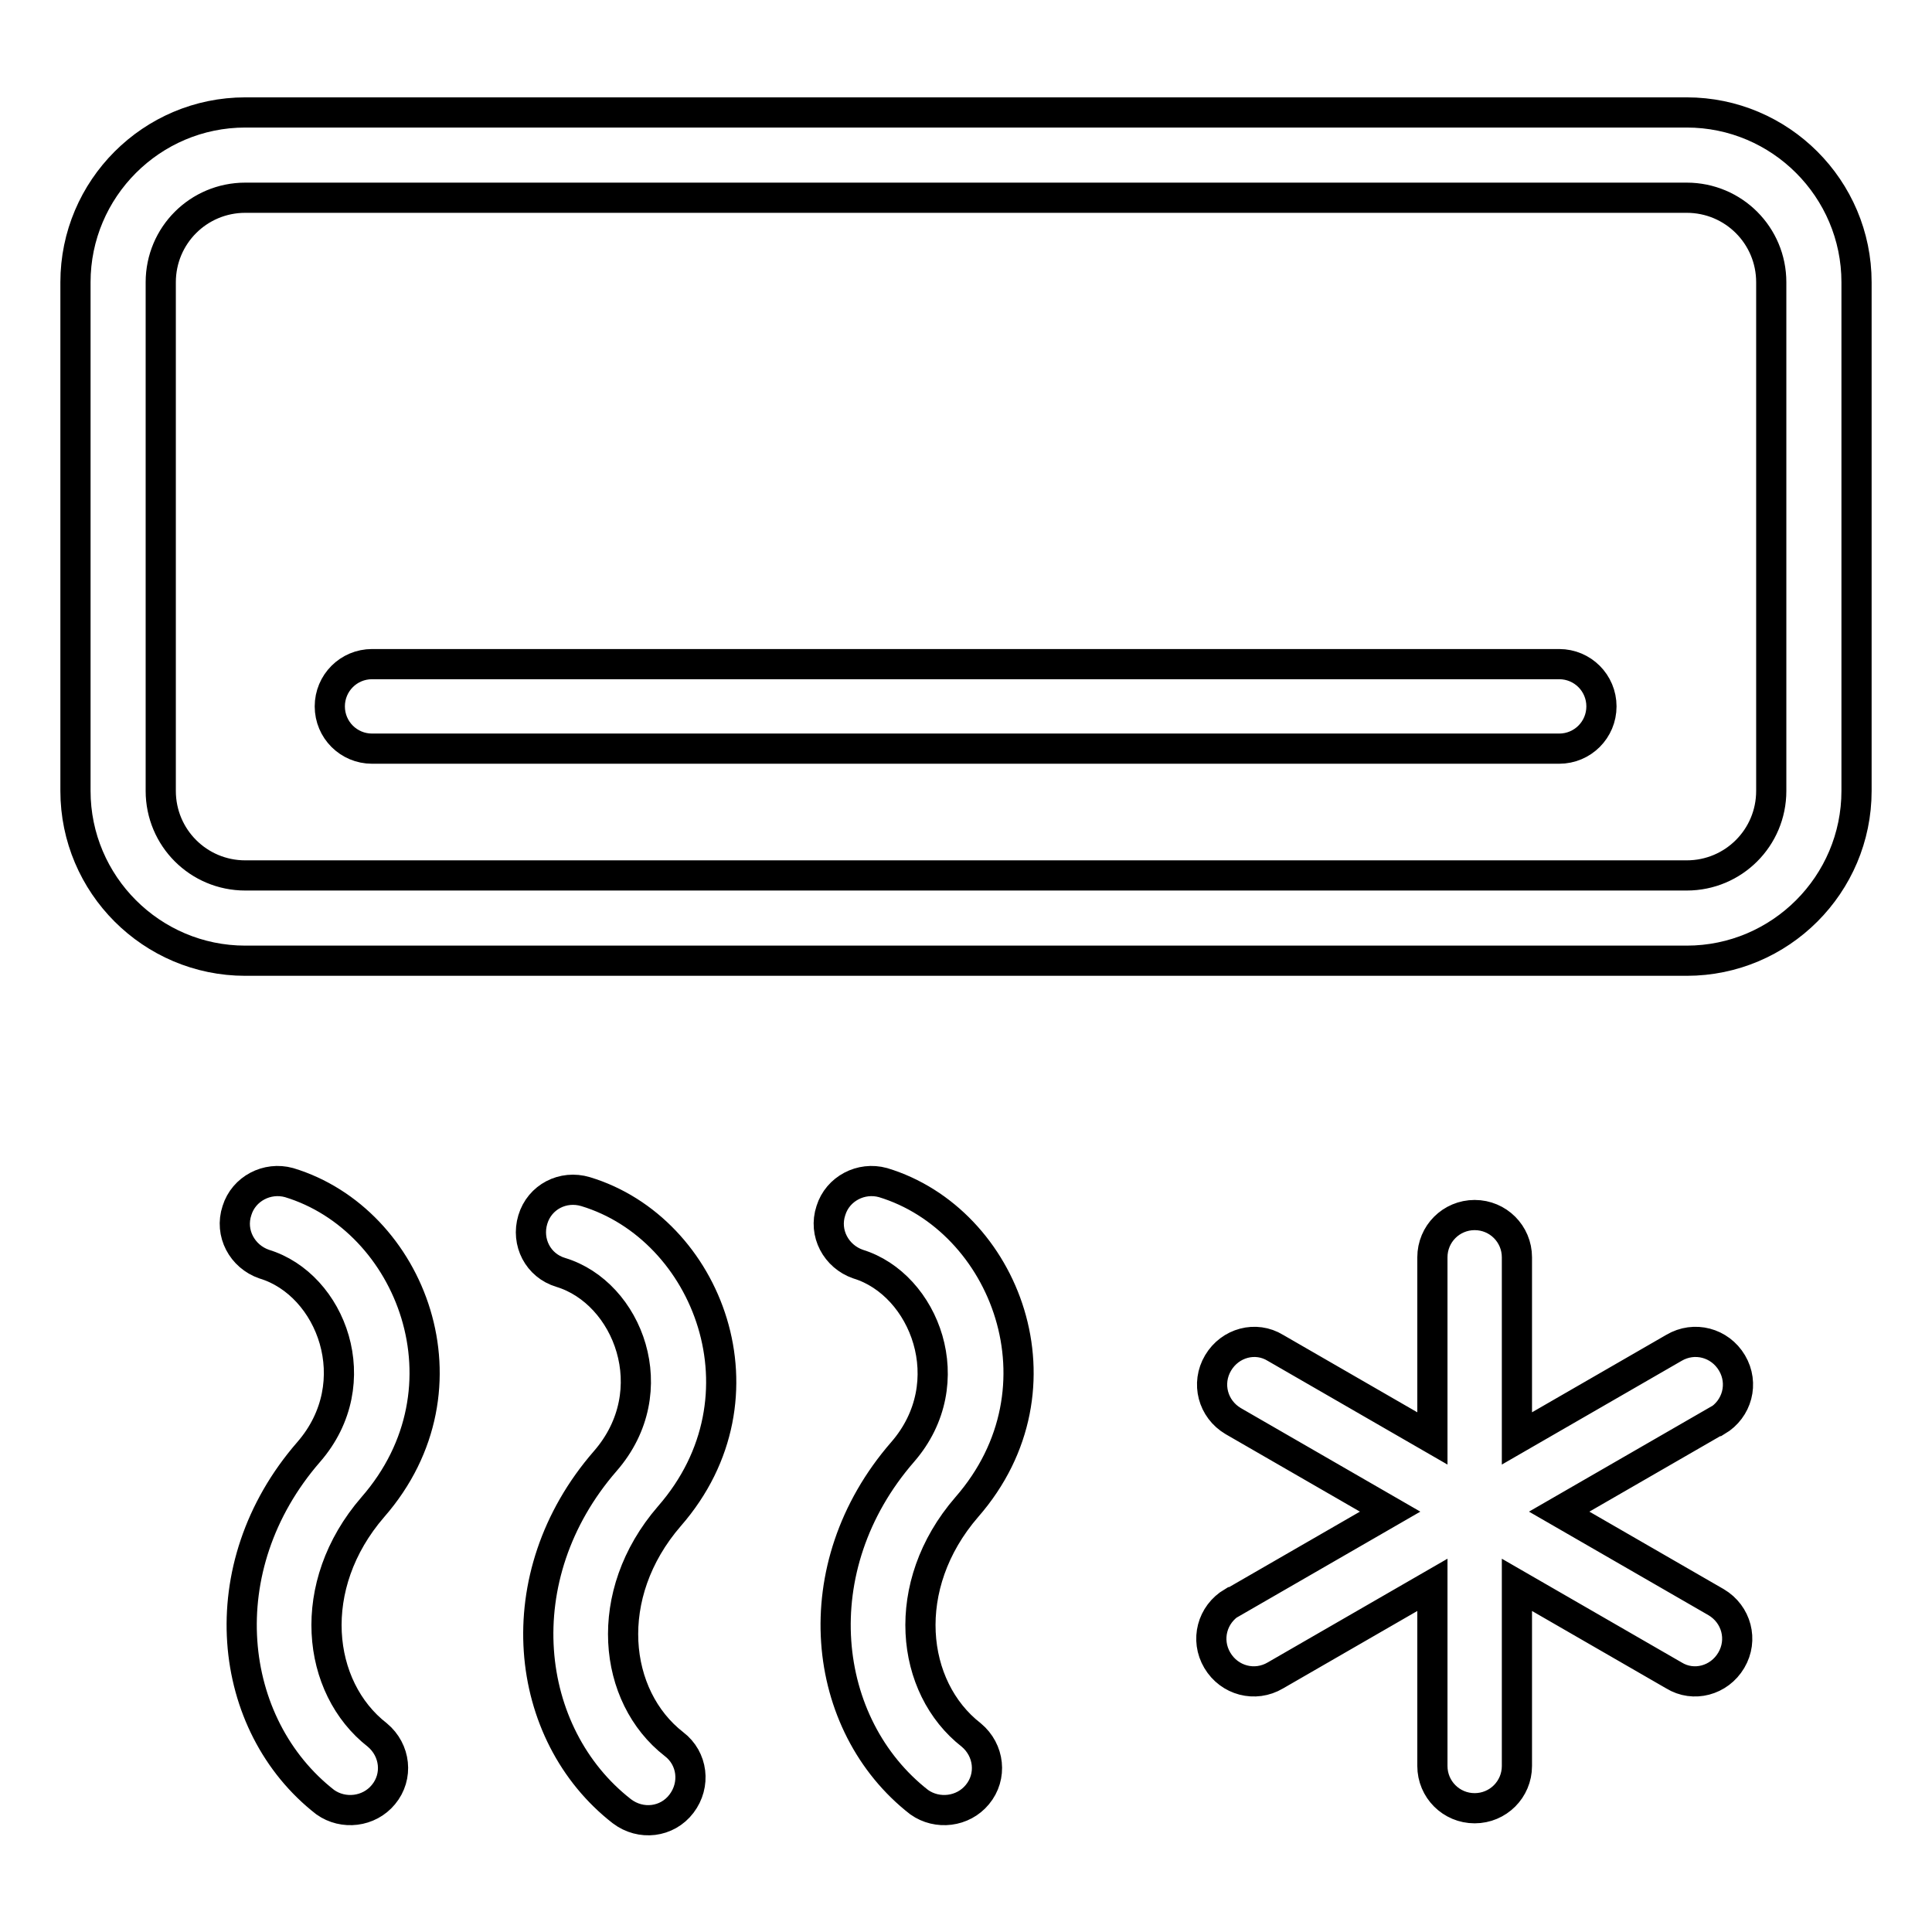
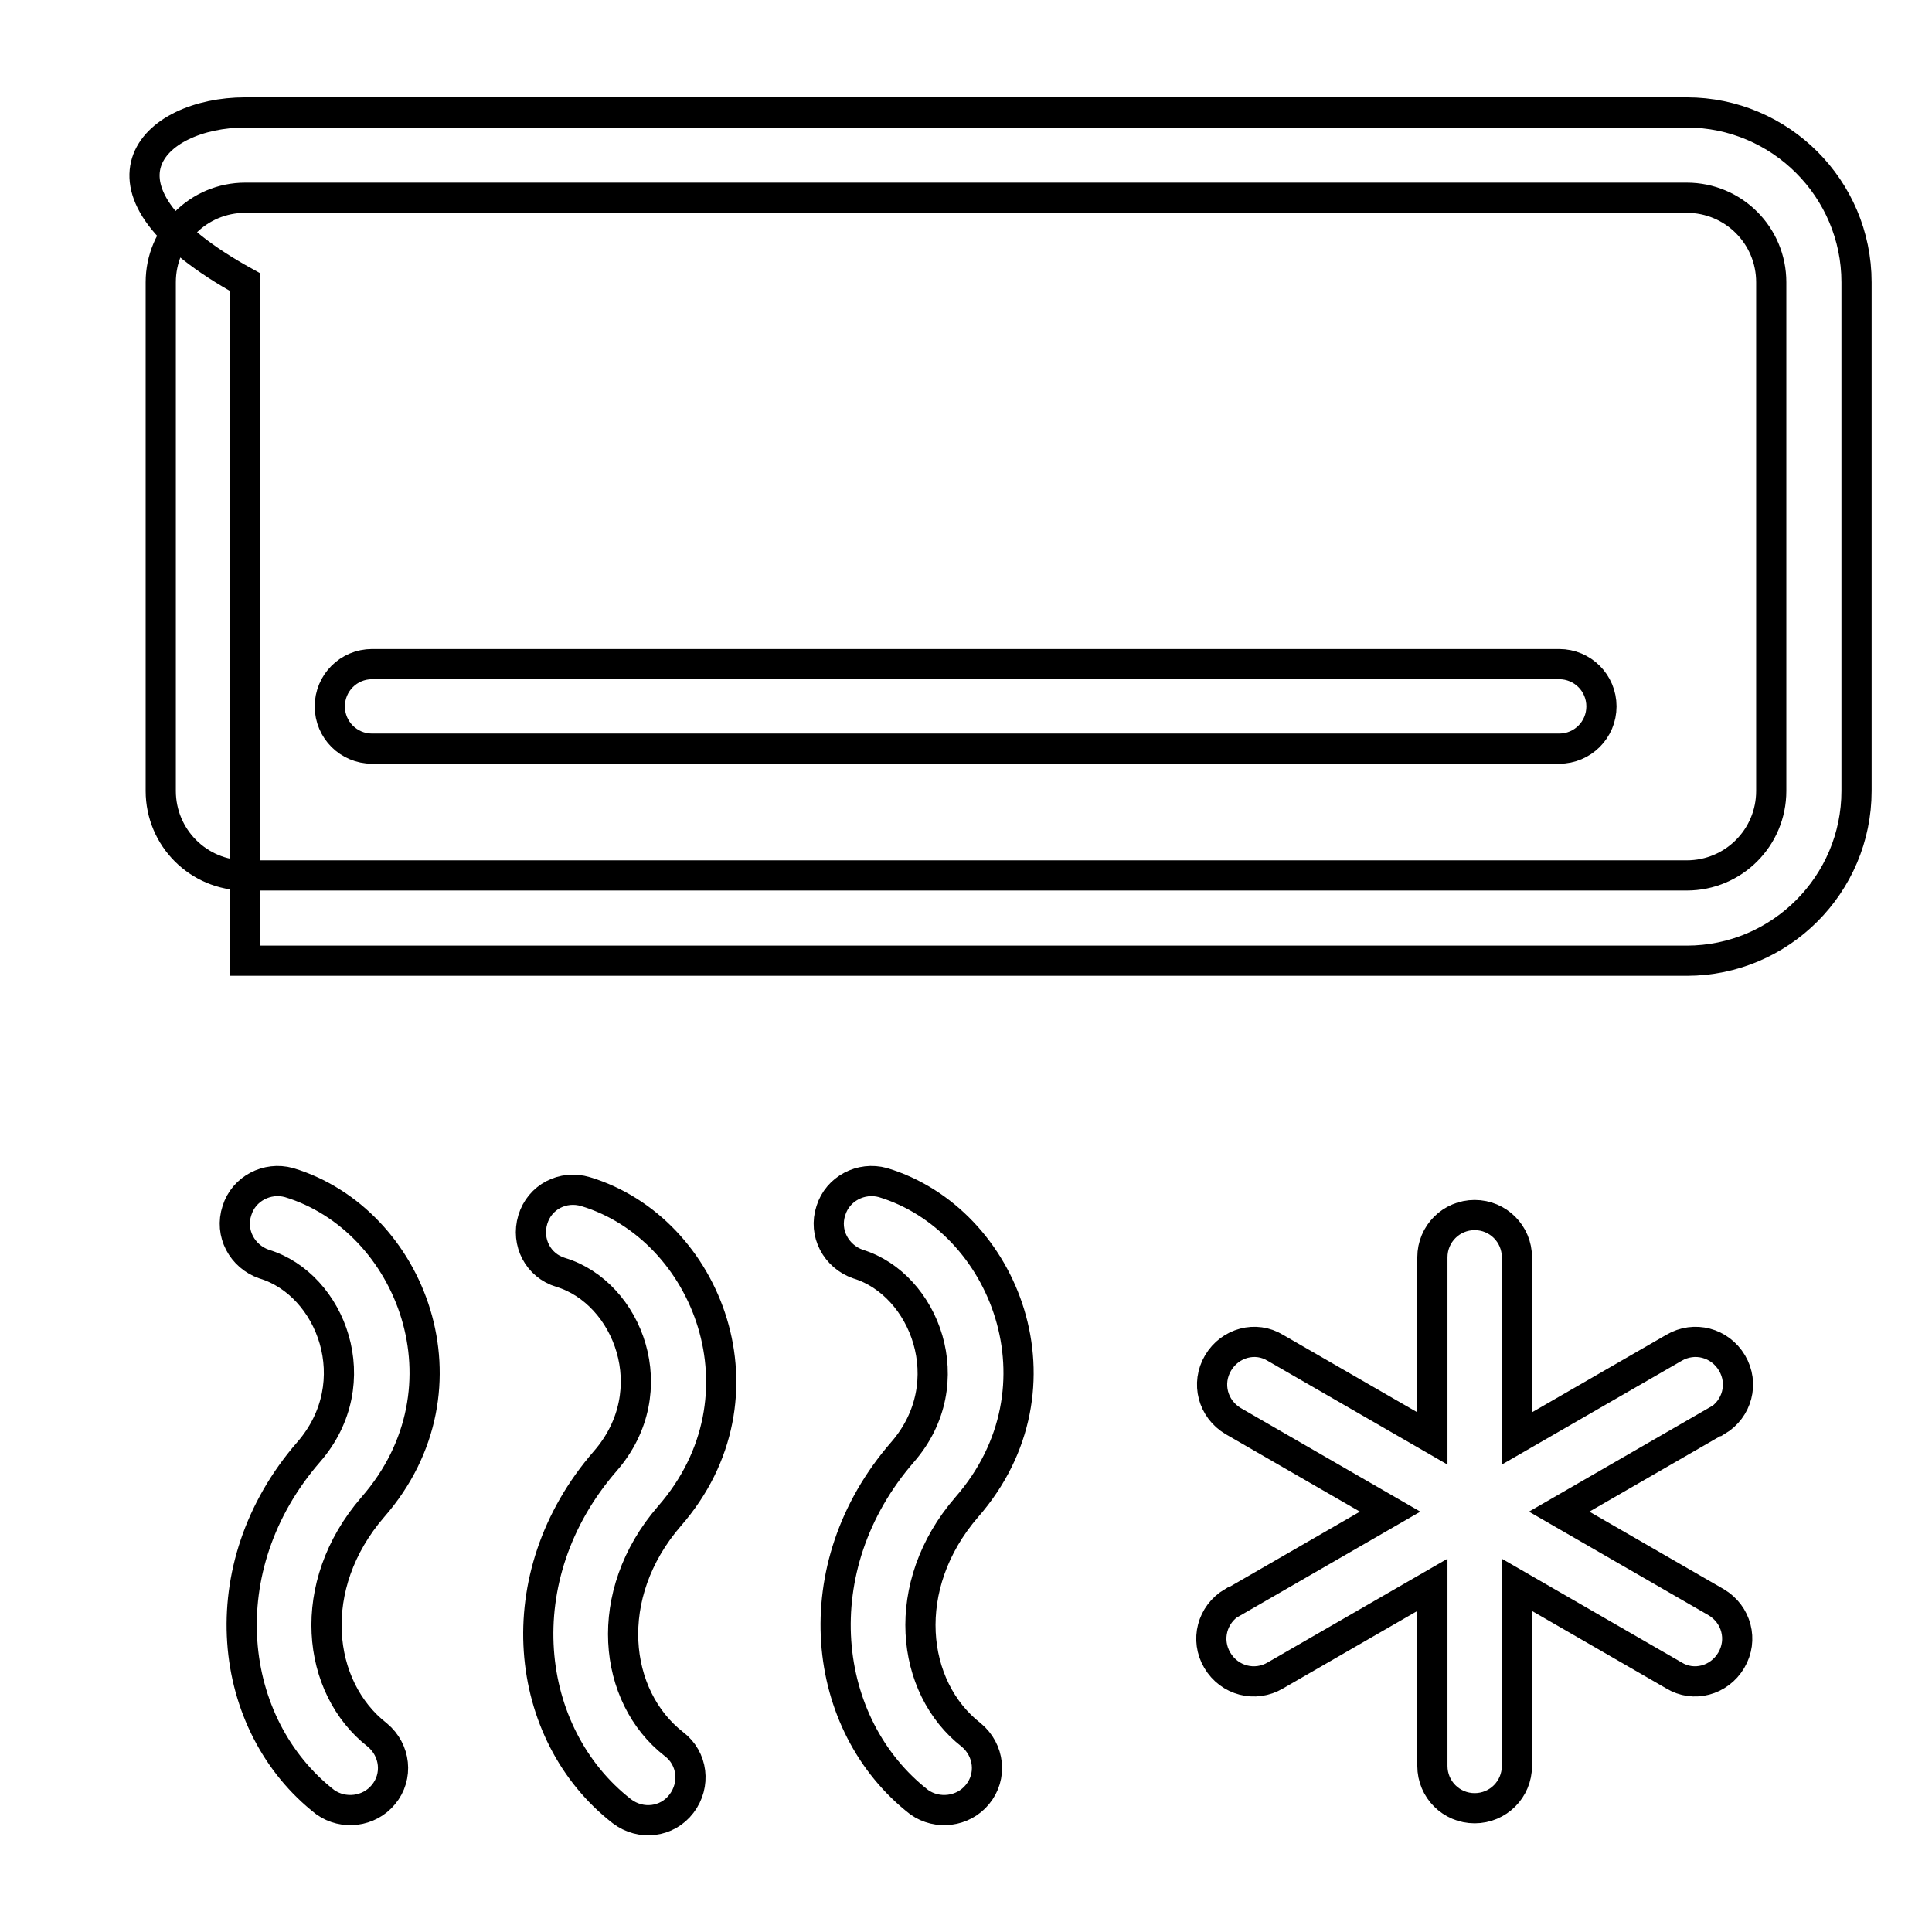
<svg xmlns="http://www.w3.org/2000/svg" version="1.1" x="0px" y="0px" viewBox="0 0 256 256" enable-background="new 0 0 256 256" xml:space="preserve">
  <g>
-     <path stroke-width="4" fill-opacity="0" stroke="#000000" d="M201,190.6l20.8-12c2.7-1.6,6.1-0.7,7.7,2s0.7,6.1-2,7.7c0,0,0,0-0.1,0l-20.8,12l20.8,12 c2.7,1.6,3.6,5,2,7.7c-1.6,2.7-5,3.6-7.6,2l-20.8-12v24c0,3.1-2.5,5.6-5.6,5.6c-3.1,0-5.6-2.5-5.6-5.6v-24l-20.8,12 c-2.7,1.6-6.1,0.7-7.7-2c-1.6-2.7-0.7-6.1,2-7.7c0,0,0,0,0.1,0l20.8-12l-20.8-12c-2.7-1.6-3.6-5-2-7.7c1.6-2.7,5-3.6,7.6-2l20.8,12 v-24c0-3.1,2.5-5.6,5.6-5.6c3.1,0,5.6,2.5,5.6,5.6V190.6L201,190.6z M32.5,14.9h191c12.4,0,22.5,10.1,22.5,22.5v67.4 c0,12.4-10.1,22.5-22.5,22.5h-191c-12.4,0-22.5-10.1-22.5-22.5l0,0V37.4C10,25,20.1,14.9,32.5,14.9z M32.5,26.2 c-6.2,0-11.2,5-11.2,11.2l0,0v67.4c0,6.2,5,11.2,11.2,11.2h191c6.2,0,11.2-5,11.2-11.2l0,0V37.4c0-6.2-5-11.2-11.2-11.2l0,0H32.5z  M49.3,88h157.3c3.1,0,5.6,2.5,5.6,5.6c0,3.1-2.5,5.6-5.6,5.6H49.3c-3.1,0-5.6-2.5-5.6-5.6C43.7,90.5,46.2,88,49.3,88z M35,167.5 c-2.9-1-4.6-4.1-3.6-7.1c0.9-2.9,4-4.5,6.9-3.7c16.2,4.9,24.9,27.2,11.1,43c-9,10.4-7.5,23.9,0.6,30.2c2.4,2,2.8,5.5,0.8,7.9 c-1.9,2.3-5.3,2.7-7.7,1c-13.1-10.2-15.5-31.1-2.2-46.4C48.9,183.2,43.9,170.2,35,167.5z M113.7,167.5c-2.9-1-4.6-4.1-3.6-7.1 c0.9-2.9,4-4.5,6.9-3.7c16.2,4.9,24.9,27.2,11.1,43c-9,10.4-7.5,23.9,0.6,30.2c2.4,2,2.8,5.5,0.8,7.9c-1.9,2.3-5.3,2.7-7.7,1 c-13.1-10.2-15.5-31.1-2.2-46.4C127.6,183.2,122.5,170.2,113.7,167.5z M74.3,168.6c-3-0.9-4.6-4-3.7-7c0.9-3,4-4.6,7-3.7 c16.2,4.9,24.9,27.2,11.1,43c-9,10.4-7.5,23.9,0.6,30.2c2.5,1.9,2.9,5.4,1,7.9s-5.4,2.9-7.9,1l0,0c-13.1-10.2-15.5-31.1-2.2-46.4 C88.3,184.3,83.2,171.3,74.3,168.6L74.3,168.6z" />
+     <path stroke-width="4" fill-opacity="0" stroke="#000000" d="M201,190.6l20.8-12c2.7-1.6,6.1-0.7,7.7,2s0.7,6.1-2,7.7c0,0,0,0-0.1,0l-20.8,12l20.8,12 c2.7,1.6,3.6,5,2,7.7c-1.6,2.7-5,3.6-7.6,2l-20.8-12v24c0,3.1-2.5,5.6-5.6,5.6c-3.1,0-5.6-2.5-5.6-5.6v-24l-20.8,12 c-2.7,1.6-6.1,0.7-7.7-2c-1.6-2.7-0.7-6.1,2-7.7c0,0,0,0,0.1,0l20.8-12l-20.8-12c-2.7-1.6-3.6-5-2-7.7c1.6-2.7,5-3.6,7.6-2l20.8,12 v-24c0-3.1,2.5-5.6,5.6-5.6c3.1,0,5.6,2.5,5.6,5.6V190.6L201,190.6z M32.5,14.9h191c12.4,0,22.5,10.1,22.5,22.5v67.4 c0,12.4-10.1,22.5-22.5,22.5h-191l0,0V37.4C10,25,20.1,14.9,32.5,14.9z M32.5,26.2 c-6.2,0-11.2,5-11.2,11.2l0,0v67.4c0,6.2,5,11.2,11.2,11.2h191c6.2,0,11.2-5,11.2-11.2l0,0V37.4c0-6.2-5-11.2-11.2-11.2l0,0H32.5z  M49.3,88h157.3c3.1,0,5.6,2.5,5.6,5.6c0,3.1-2.5,5.6-5.6,5.6H49.3c-3.1,0-5.6-2.5-5.6-5.6C43.7,90.5,46.2,88,49.3,88z M35,167.5 c-2.9-1-4.6-4.1-3.6-7.1c0.9-2.9,4-4.5,6.9-3.7c16.2,4.9,24.9,27.2,11.1,43c-9,10.4-7.5,23.9,0.6,30.2c2.4,2,2.8,5.5,0.8,7.9 c-1.9,2.3-5.3,2.7-7.7,1c-13.1-10.2-15.5-31.1-2.2-46.4C48.9,183.2,43.9,170.2,35,167.5z M113.7,167.5c-2.9-1-4.6-4.1-3.6-7.1 c0.9-2.9,4-4.5,6.9-3.7c16.2,4.9,24.9,27.2,11.1,43c-9,10.4-7.5,23.9,0.6,30.2c2.4,2,2.8,5.5,0.8,7.9c-1.9,2.3-5.3,2.7-7.7,1 c-13.1-10.2-15.5-31.1-2.2-46.4C127.6,183.2,122.5,170.2,113.7,167.5z M74.3,168.6c-3-0.9-4.6-4-3.7-7c0.9-3,4-4.6,7-3.7 c16.2,4.9,24.9,27.2,11.1,43c-9,10.4-7.5,23.9,0.6,30.2c2.5,1.9,2.9,5.4,1,7.9s-5.4,2.9-7.9,1l0,0c-13.1-10.2-15.5-31.1-2.2-46.4 C88.3,184.3,83.2,171.3,74.3,168.6L74.3,168.6z" />
  </g>
</svg>